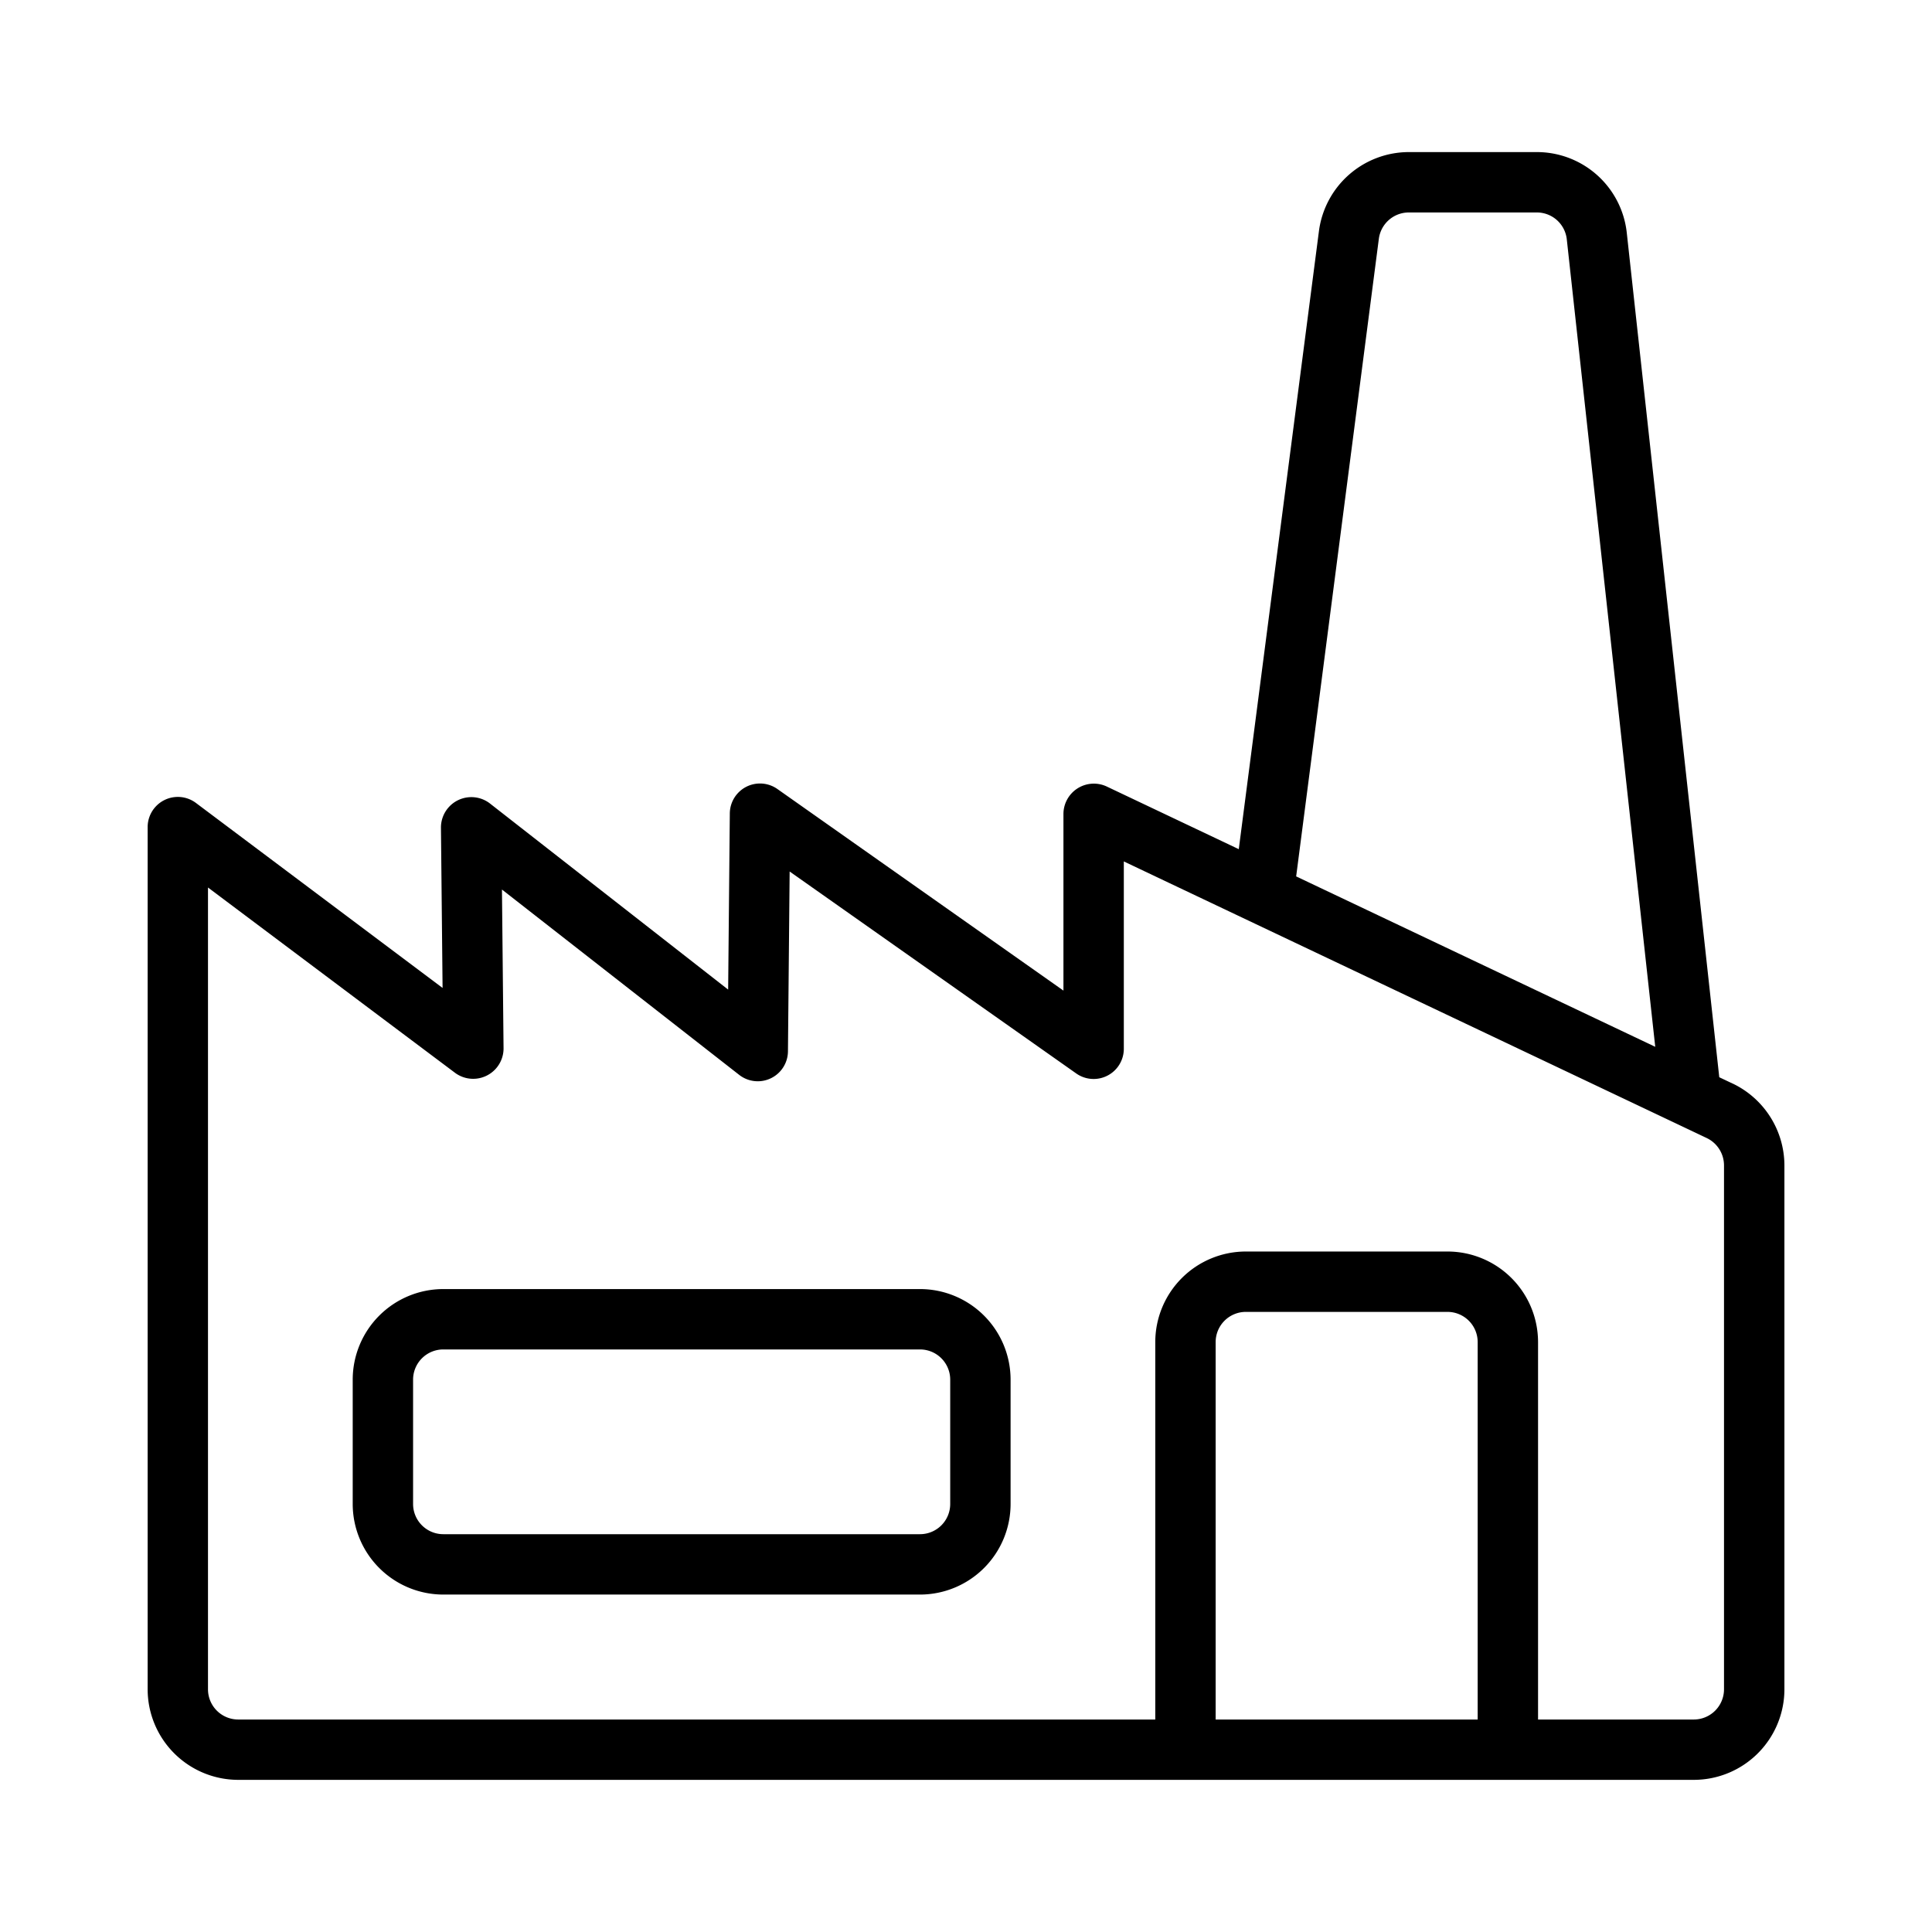
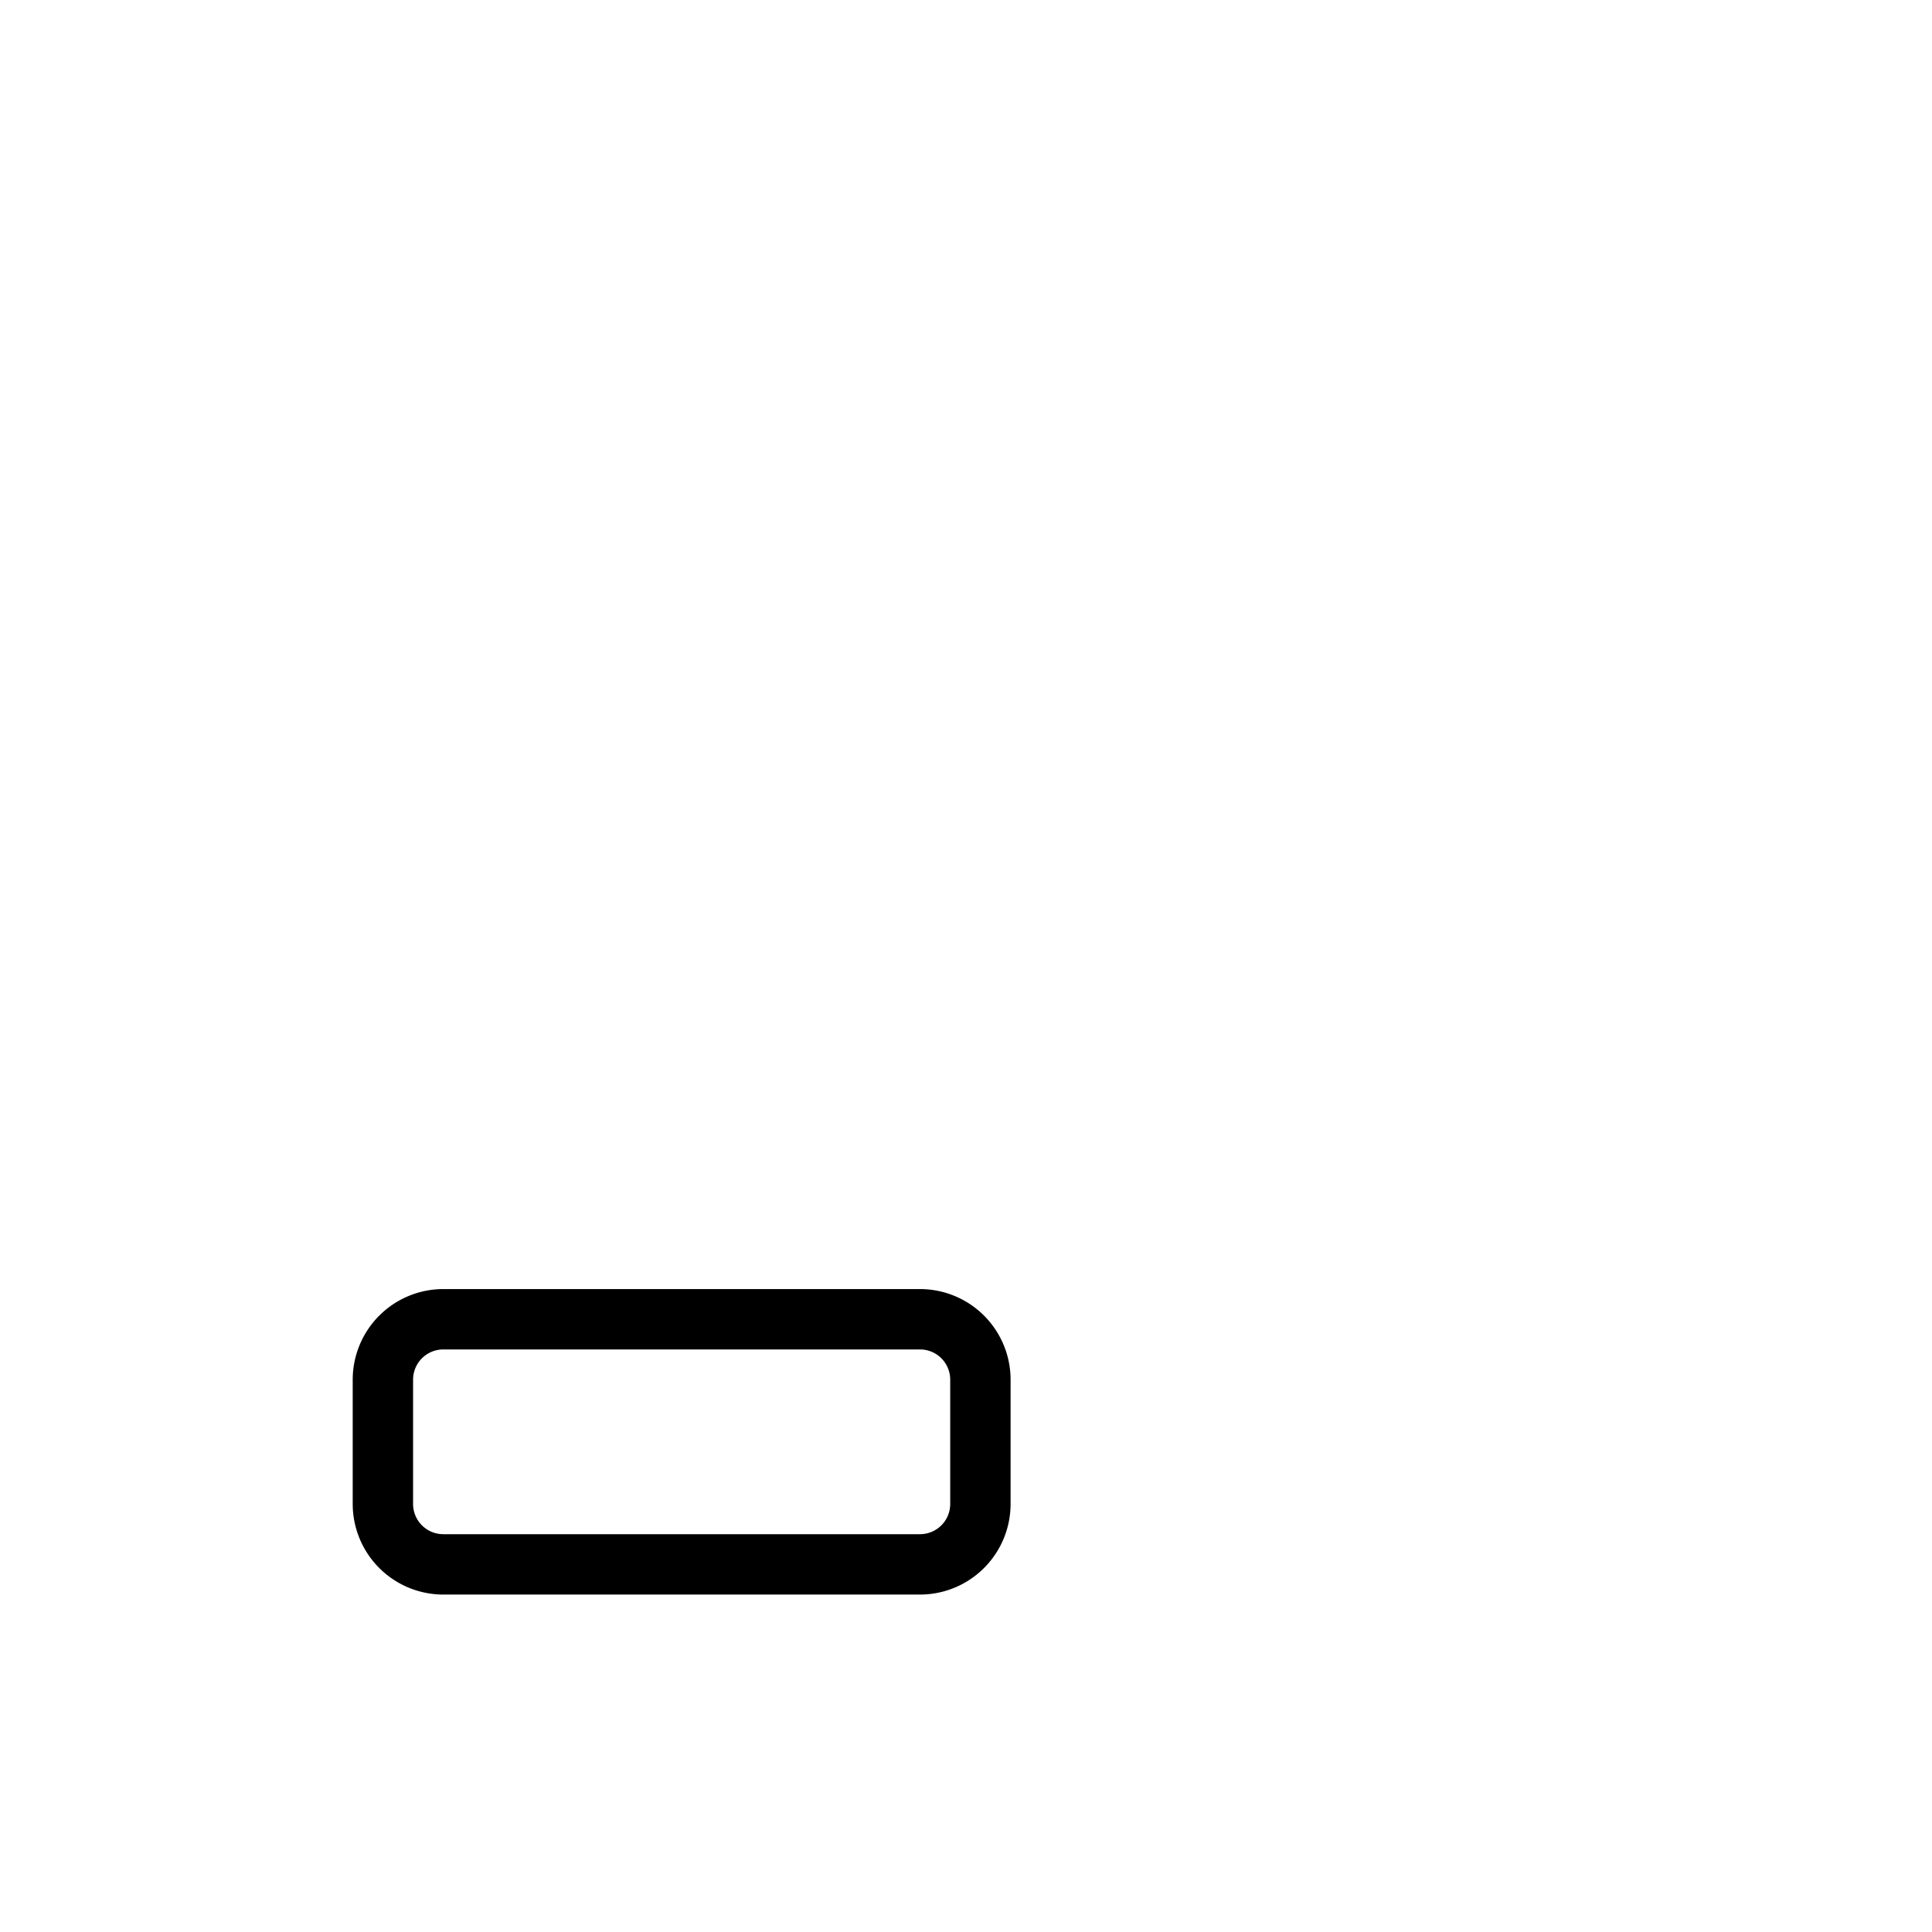
<svg xmlns="http://www.w3.org/2000/svg" id="Line" height="512" viewBox="0 0 64 64" width="512">
  <g fill="rgb(0,0,0)">
-     <path d="m57.396 35.895-.443-.21-3.064-27.973a2.996 2.996 0 0 0 -2.982-2.674h-4.24a3.007 3.007 0 0 0 -2.975 2.614l-2.656 20.478-4.379-2.078a1.007 1.007 0 0 0 -1.429.903v5.86l-9.476-6.678a1 1 0 0 0 -1.576.808l-.055 5.837-7.898-6.171a1.007 1.007 0 0 0 -1.616.798l.054 5.318-8.17-6.128a1.0 1 0 0 0 -1.6.8v28.561a3.003 3.003 0 0 0 3 3h48.22a3.003 3.003 0 0 0 3-3v-17.356a3.013 3.013 0 0 0 -1.714-2.71zm-11.72-27.985a1.002 1.002 0 0 1 .992-.872h4.24a.998.998 0 0 1 .994.891l2.93 26.748-11.895-5.645zm3.274 49.051h-8.68v-12.503a1.001 1.001 0 0 1 1-1h6.68a1.001 1.001 0 0 1 1 1zm8.16-1a1.001 1.001 0 0 1 -1 1h-5.16v-12.503a3.003 3.003 0 0 0 -3-3h-6.68a3.003 3.003 0 0 0 -3 3v12.503h-30.38a1.001 1.001 0 0 1 -1-1v-26.561l8.191 6.144a1.007 1.007 0 0 0 1.6-.81l-.053-5.267 7.858 6.139a1 1 0 0 0 1.616-.779l.056-5.957 9.494 6.69a1 1 0 0 0 1.576-.817v-6.207c2.716 1.29 16.316 7.742 19.311 9.164a1.005 1.005 0 0 1 .571.904z" />
-     <path d="m30.477 42.702h-15.793a3.003 3.003 0 0 0 -3 3v4.12a3.003 3.003 0 0 0 3 3h15.793a3.003 3.003 0 0 0 3-3v-4.12a3.003 3.003 0 0 0 -3-3zm1 7.12a1.001 1.001 0 0 1 -1 1h-15.793a1.001 1.001 0 0 1 -1-1v-4.12a1.001 1.001 0 0 1 1-1h15.793a1.001 1.001 0 0 1 1 1z" />
+     <path d="m30.477 42.702h-15.793a3.003 3.003 0 0 0 -3 3v4.12a3.003 3.003 0 0 0 3 3h15.793a3.003 3.003 0 0 0 3-3v-4.12a3.003 3.003 0 0 0 -3-3zm1 7.12a1.001 1.001 0 0 1 -1 1h-15.793a1.001 1.001 0 0 1 -1-1v-4.12a1.001 1.001 0 0 1 1-1h15.793a1.001 1.001 0 0 1 1 1" />
  </g>
</svg>